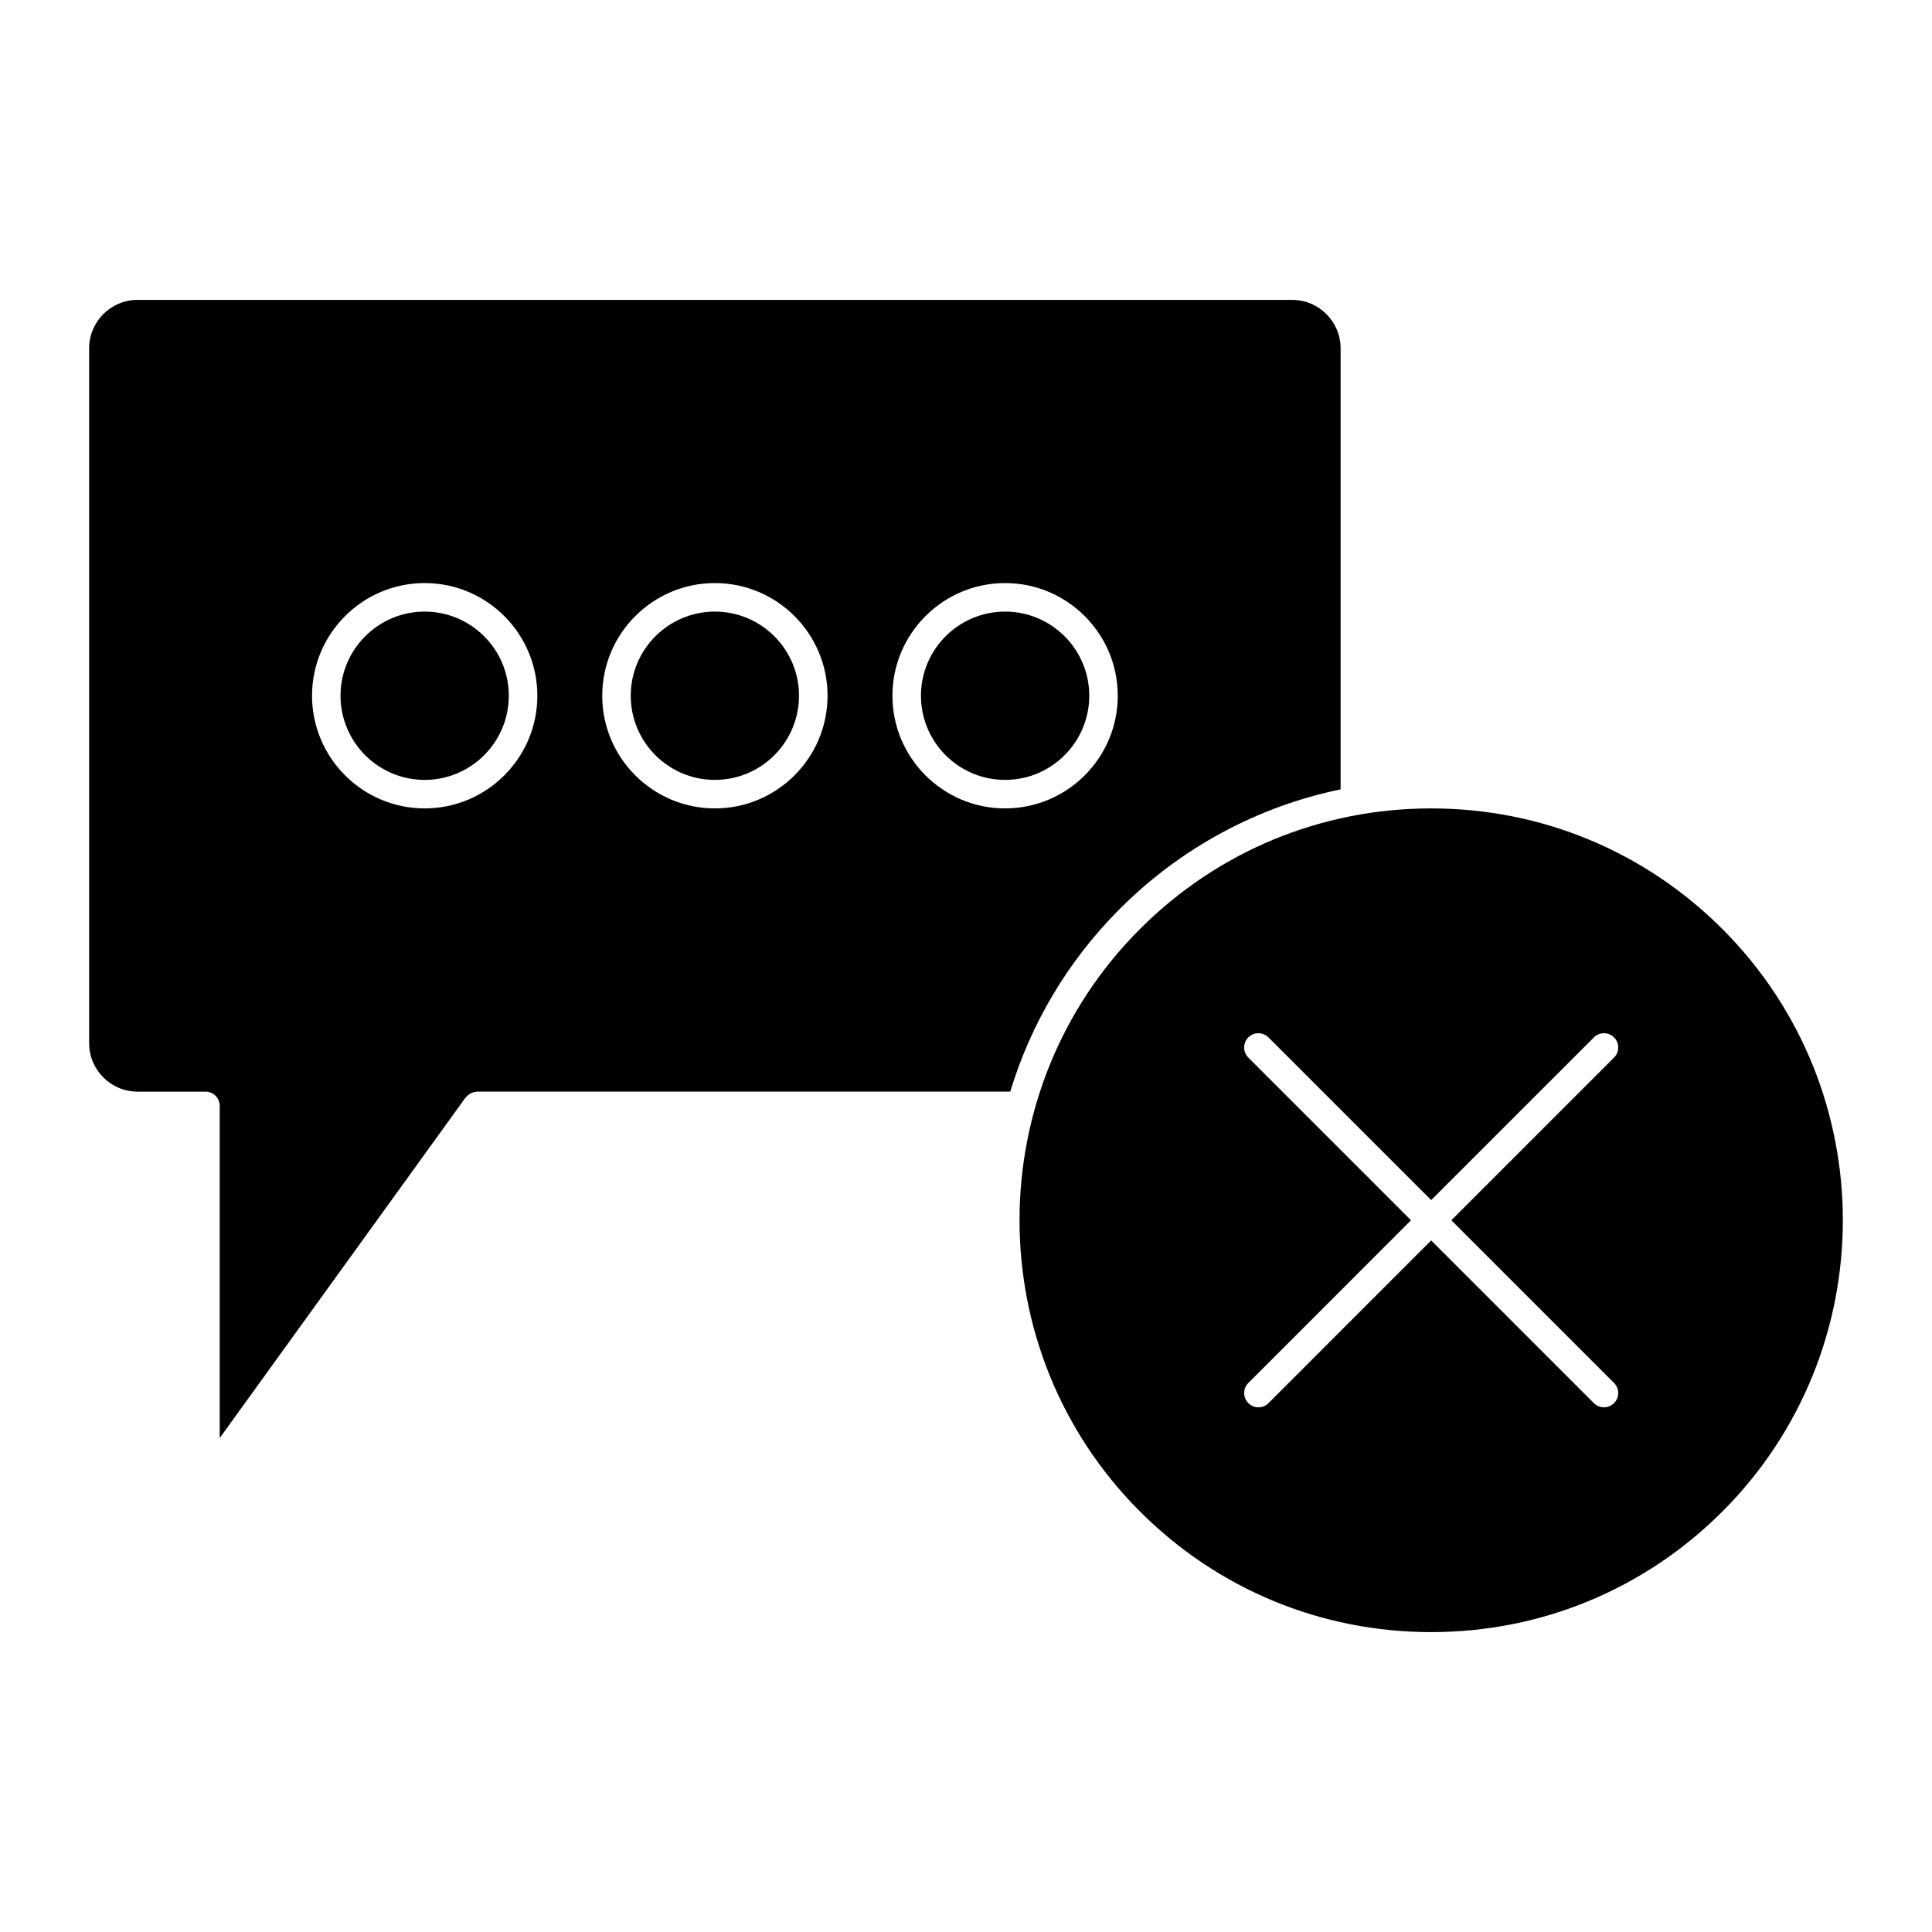
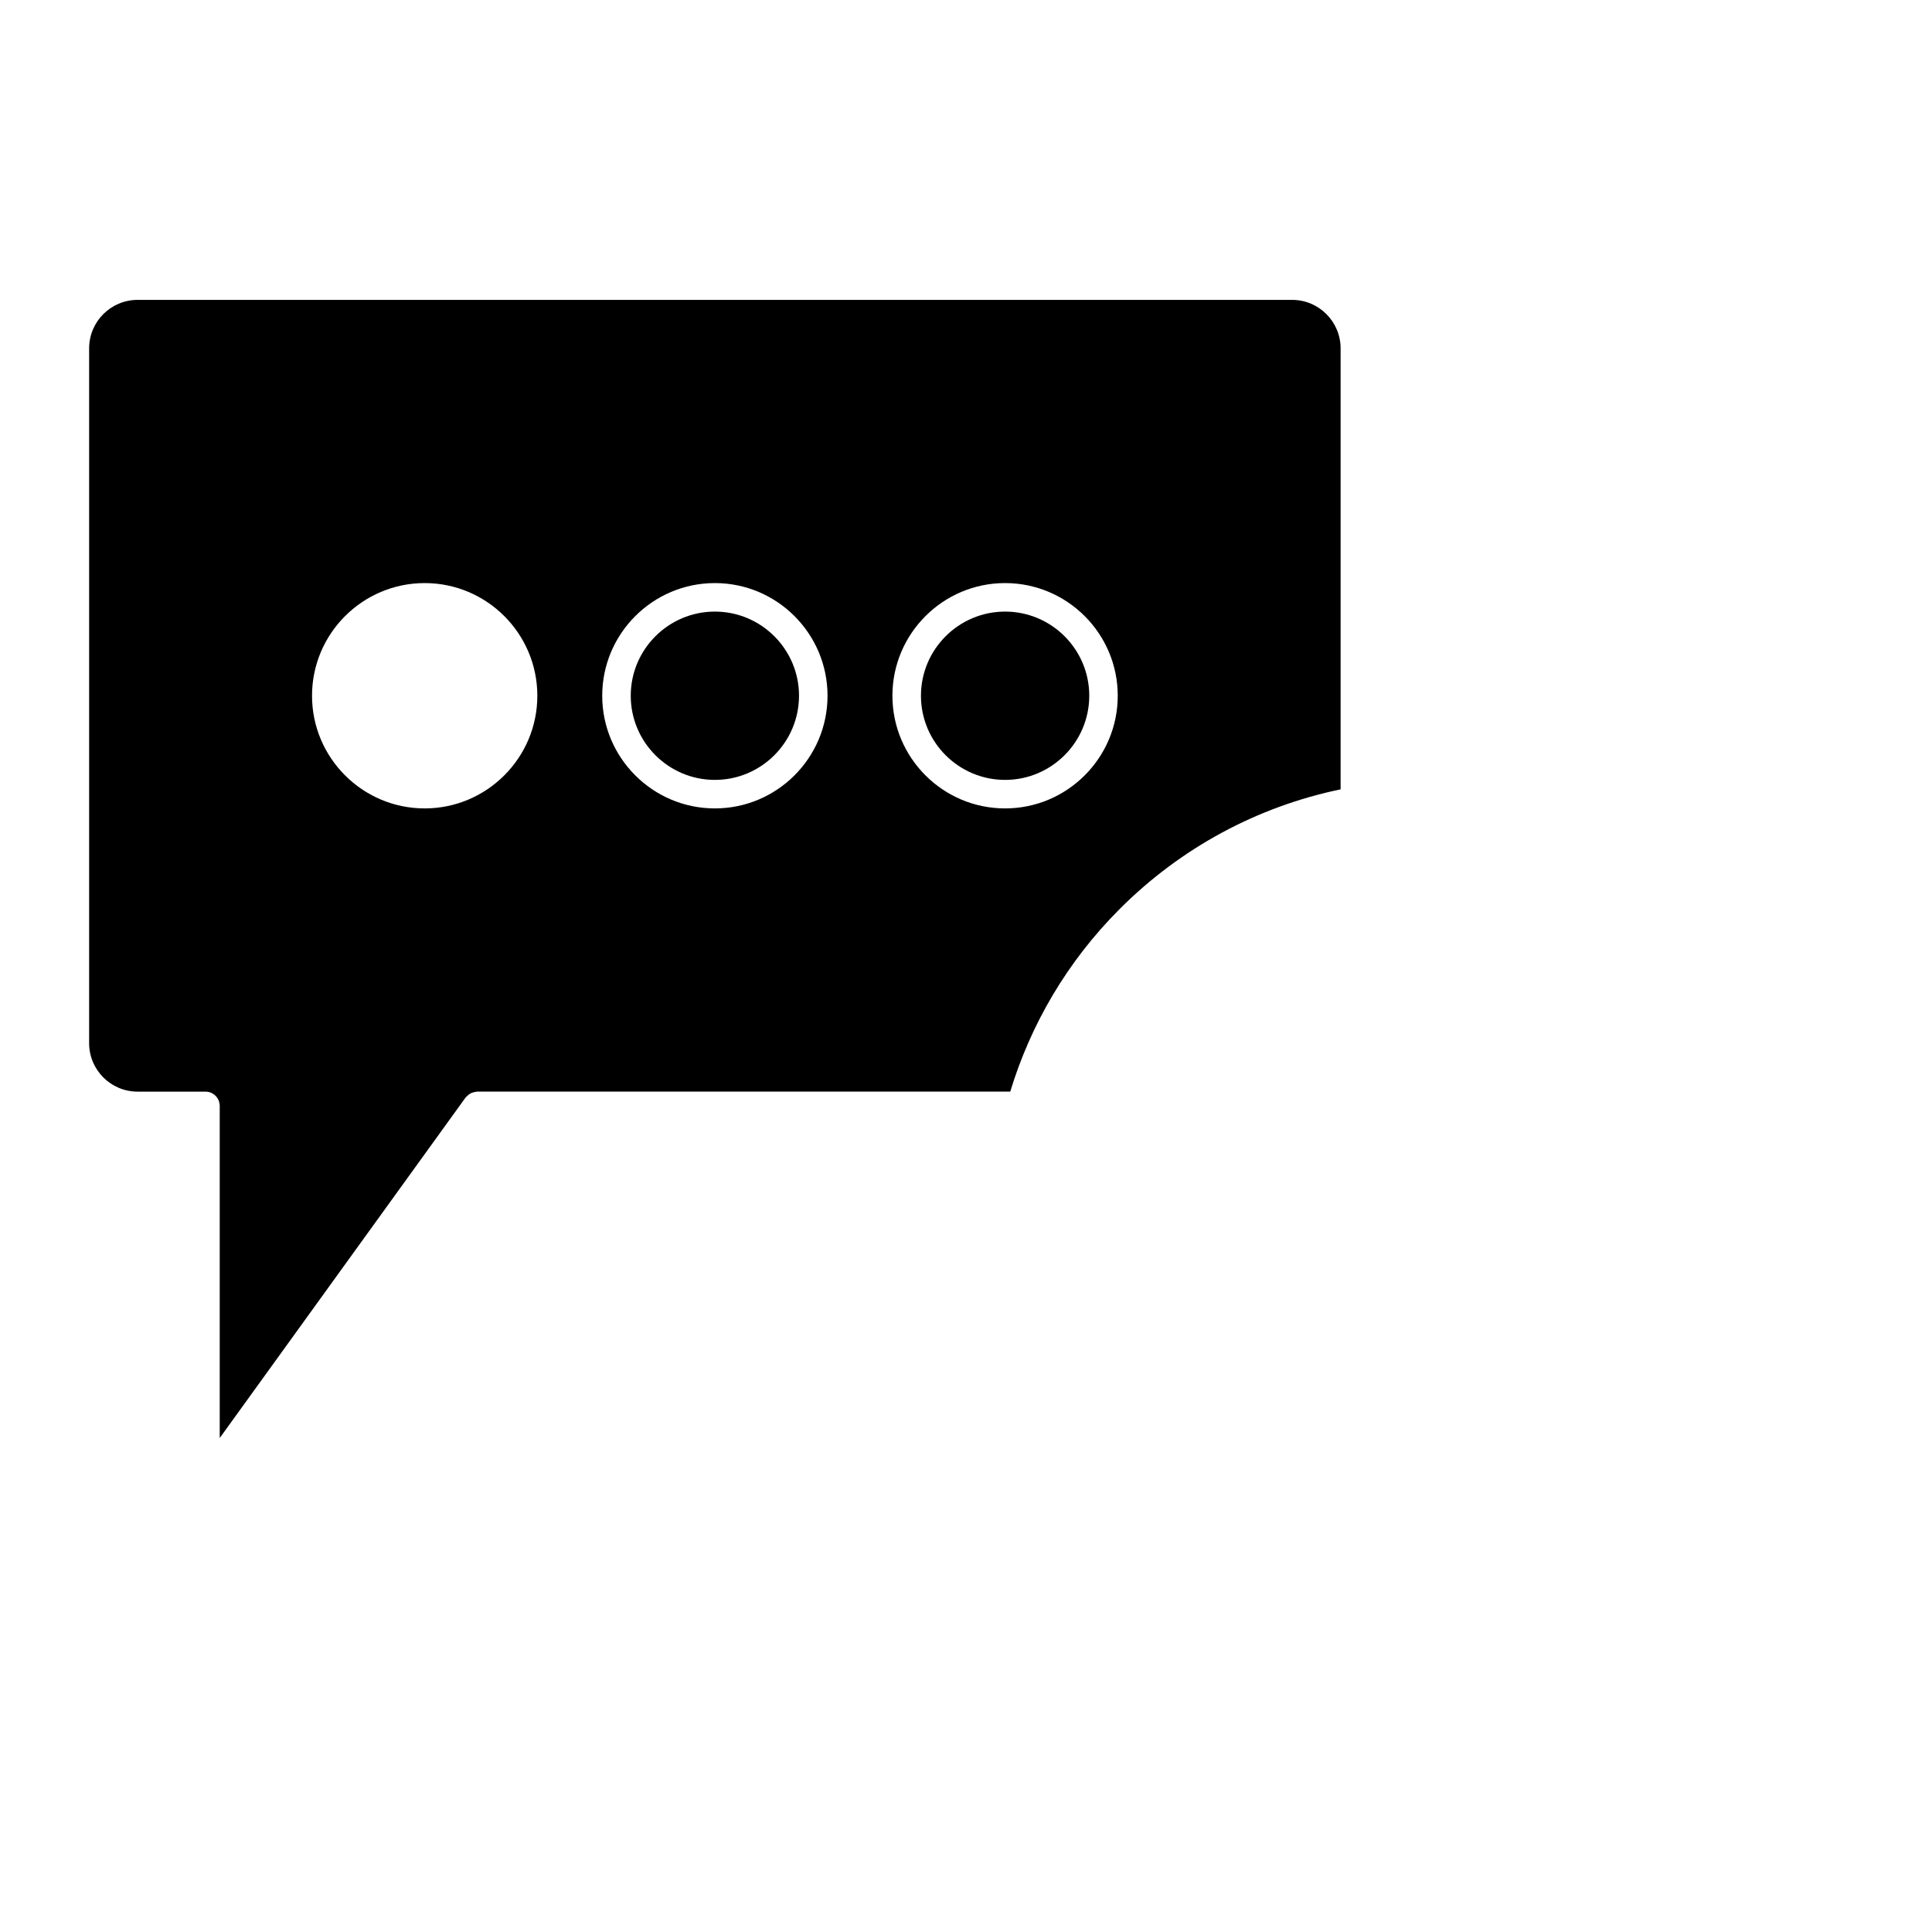
<svg xmlns="http://www.w3.org/2000/svg" fill="#000000" width="800px" height="800px" version="1.1" viewBox="144 144 512 512">
  <g>
    <path d="m333.45 350.68c12.293 0 22.297-10.004 22.297-22.305 0-12.293-10.004-22.297-22.297-22.297s-22.297 10-22.297 22.297c0 12.301 10 22.305 22.297 22.305z" />
-     <path d="m600.46 390.21c-20.617-20.617-48.027-31.973-77.18-31.973-29.156 0-56.566 11.352-77.18 31.965-42.551 42.559-42.551 111.8 0.004 154.36 20.617 20.617 48.02 31.965 77.172 31.965 29.156 0 56.566-11.352 77.18-31.965 42.555-42.555 42.555-111.8 0.004-154.35zm-28.723 120.29c1.477 1.477 1.477 3.871 0 5.344-0.734 0.734-1.703 1.109-2.672 1.109s-1.934-0.367-2.672-1.109l-43.117-43.117-43.109 43.117c-0.734 0.734-1.703 1.109-2.672 1.109s-1.934-0.367-2.672-1.109c-1.477-1.477-1.477-3.871 0-5.344l43.109-43.117-43.117-43.117c-1.477-1.477-1.477-3.871 0-5.344 1.477-1.477 3.871-1.477 5.344 0l43.117 43.117 43.121-43.117c1.477-1.477 3.871-1.477 5.344 0 1.477 1.477 1.477 3.871 0 5.344l-43.121 43.117z" />
-     <path d="m267.62 434.64c0.16-0.191 0.344-0.344 0.539-0.5s0.383-0.301 0.605-0.406c0.207-0.105 0.418-0.168 0.645-0.238 0.25-0.074 0.492-0.133 0.754-0.152 0.102-0.012 0.188-0.059 0.293-0.059h141.27c5.387-17.73 15.035-34.426 29.031-48.422 16.27-16.27 36.508-27.094 58.516-31.676v-116.87c0-7.078-5.758-12.844-12.836-12.844h-305.98c-7.078 0-12.836 5.762-12.836 12.844v184.15c0 7.074 5.758 12.828 12.836 12.828h17.996c2.086 0 3.777 1.691 3.777 3.777v88.016l65.156-90.234c0.066-0.09 0.16-0.133 0.23-0.211zm142.74-136.12c16.465 0 29.859 13.391 29.859 29.855s-13.395 29.859-29.859 29.859c-16.465 0-29.855-13.395-29.855-29.859-0.004-16.457 13.391-29.855 29.855-29.855zm-76.906 0c16.465 0 29.855 13.391 29.855 29.855s-13.395 29.859-29.855 29.859c-16.461 0-29.855-13.395-29.855-29.859 0-16.457 13.391-29.855 29.855-29.855zm-106.76 29.855c0-16.465 13.391-29.855 29.855-29.855 16.465 0 29.855 13.391 29.855 29.855s-13.395 29.859-29.855 29.859c-16.457 0.004-29.855-13.395-29.855-29.859z" />
+     <path d="m267.62 434.64c0.16-0.191 0.344-0.344 0.539-0.5s0.383-0.301 0.605-0.406c0.207-0.105 0.418-0.168 0.645-0.238 0.25-0.074 0.492-0.133 0.754-0.152 0.102-0.012 0.188-0.059 0.293-0.059h141.27c5.387-17.73 15.035-34.426 29.031-48.422 16.27-16.27 36.508-27.094 58.516-31.676v-116.87c0-7.078-5.758-12.844-12.836-12.844h-305.98c-7.078 0-12.836 5.762-12.836 12.844v184.15c0 7.074 5.758 12.828 12.836 12.828h17.996c2.086 0 3.777 1.691 3.777 3.777v88.016l65.156-90.234c0.066-0.09 0.16-0.133 0.23-0.211m142.74-136.12c16.465 0 29.859 13.391 29.859 29.855s-13.395 29.859-29.859 29.859c-16.465 0-29.855-13.395-29.855-29.859-0.004-16.457 13.391-29.855 29.855-29.855zm-76.906 0c16.465 0 29.855 13.391 29.855 29.855s-13.395 29.859-29.855 29.859c-16.461 0-29.855-13.395-29.855-29.859 0-16.457 13.391-29.855 29.855-29.855zm-106.76 29.855c0-16.465 13.391-29.855 29.855-29.855 16.465 0 29.855 13.391 29.855 29.855s-13.395 29.859-29.855 29.859c-16.457 0.004-29.855-13.395-29.855-29.859z" />
    <path d="m410.36 350.68c12.297 0 22.305-10.004 22.305-22.305 0-12.293-10-22.297-22.305-22.297-12.293 0-22.297 10-22.297 22.297-0.004 12.301 10 22.305 22.297 22.305z" />
-     <path d="m256.54 306.08c-12.293 0-22.297 10-22.297 22.297s10 22.305 22.297 22.305c12.297 0 22.297-10.004 22.297-22.305 0.008-12.289-10-22.297-22.297-22.297z" />
  </g>
</svg>